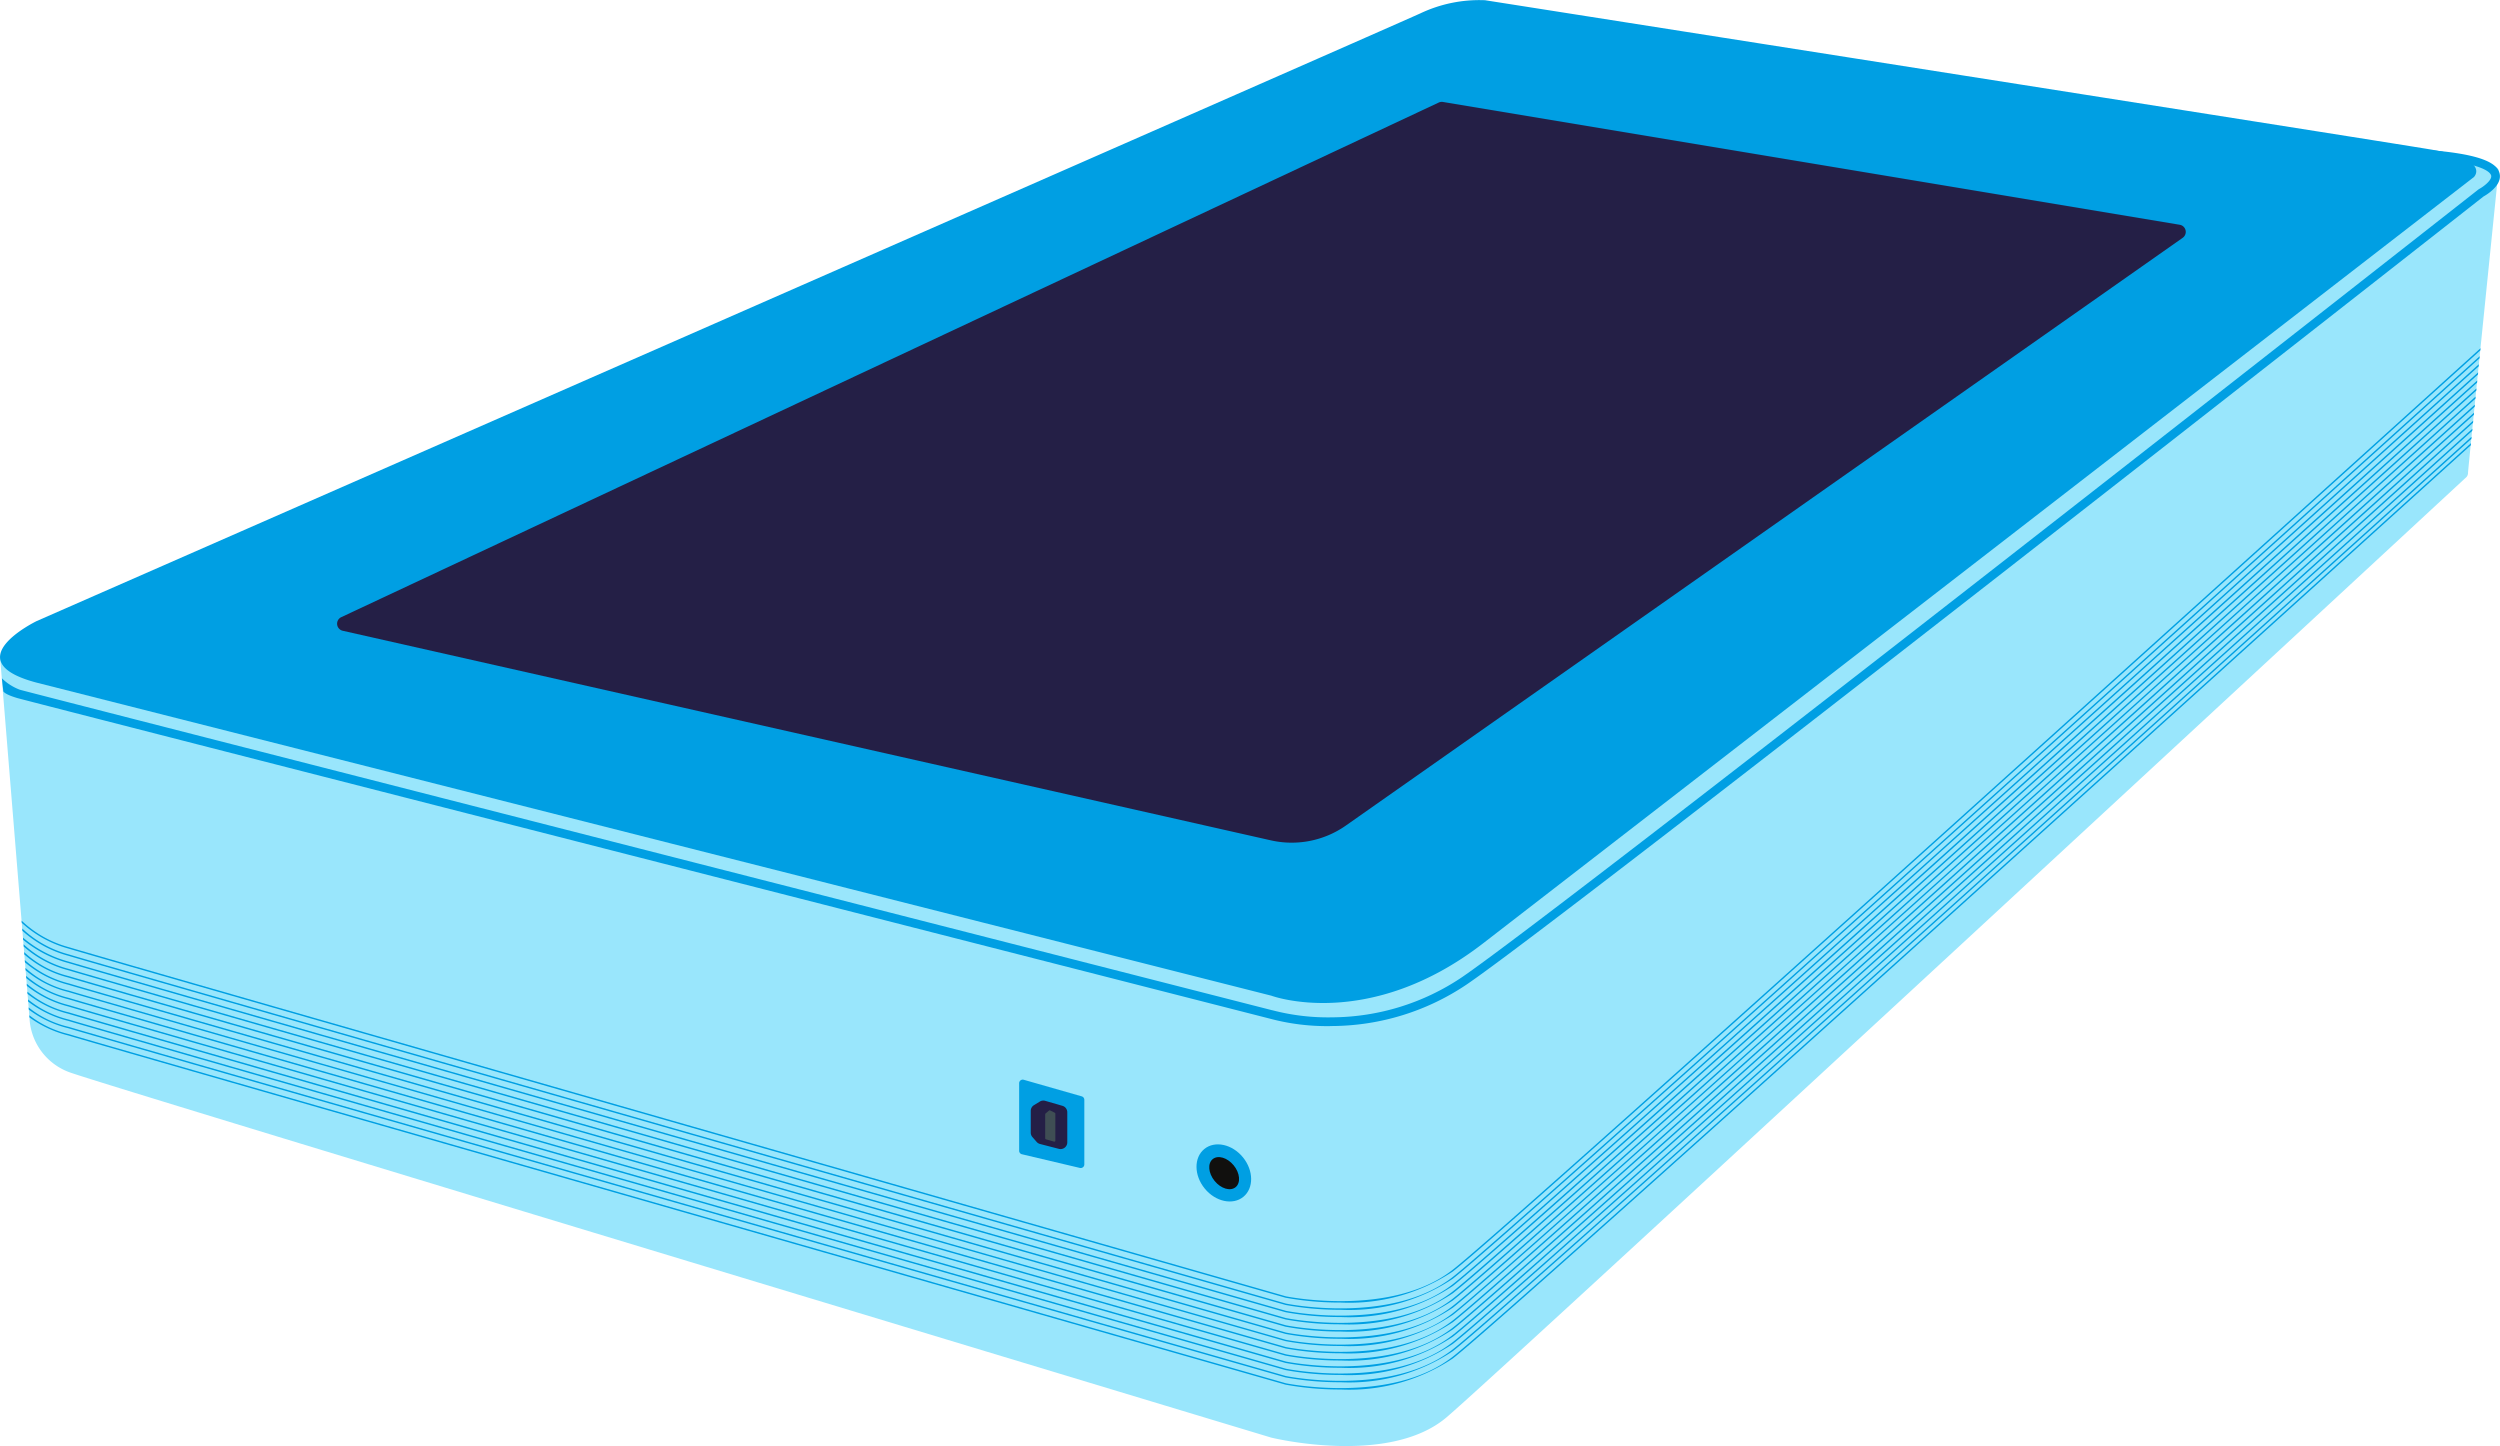
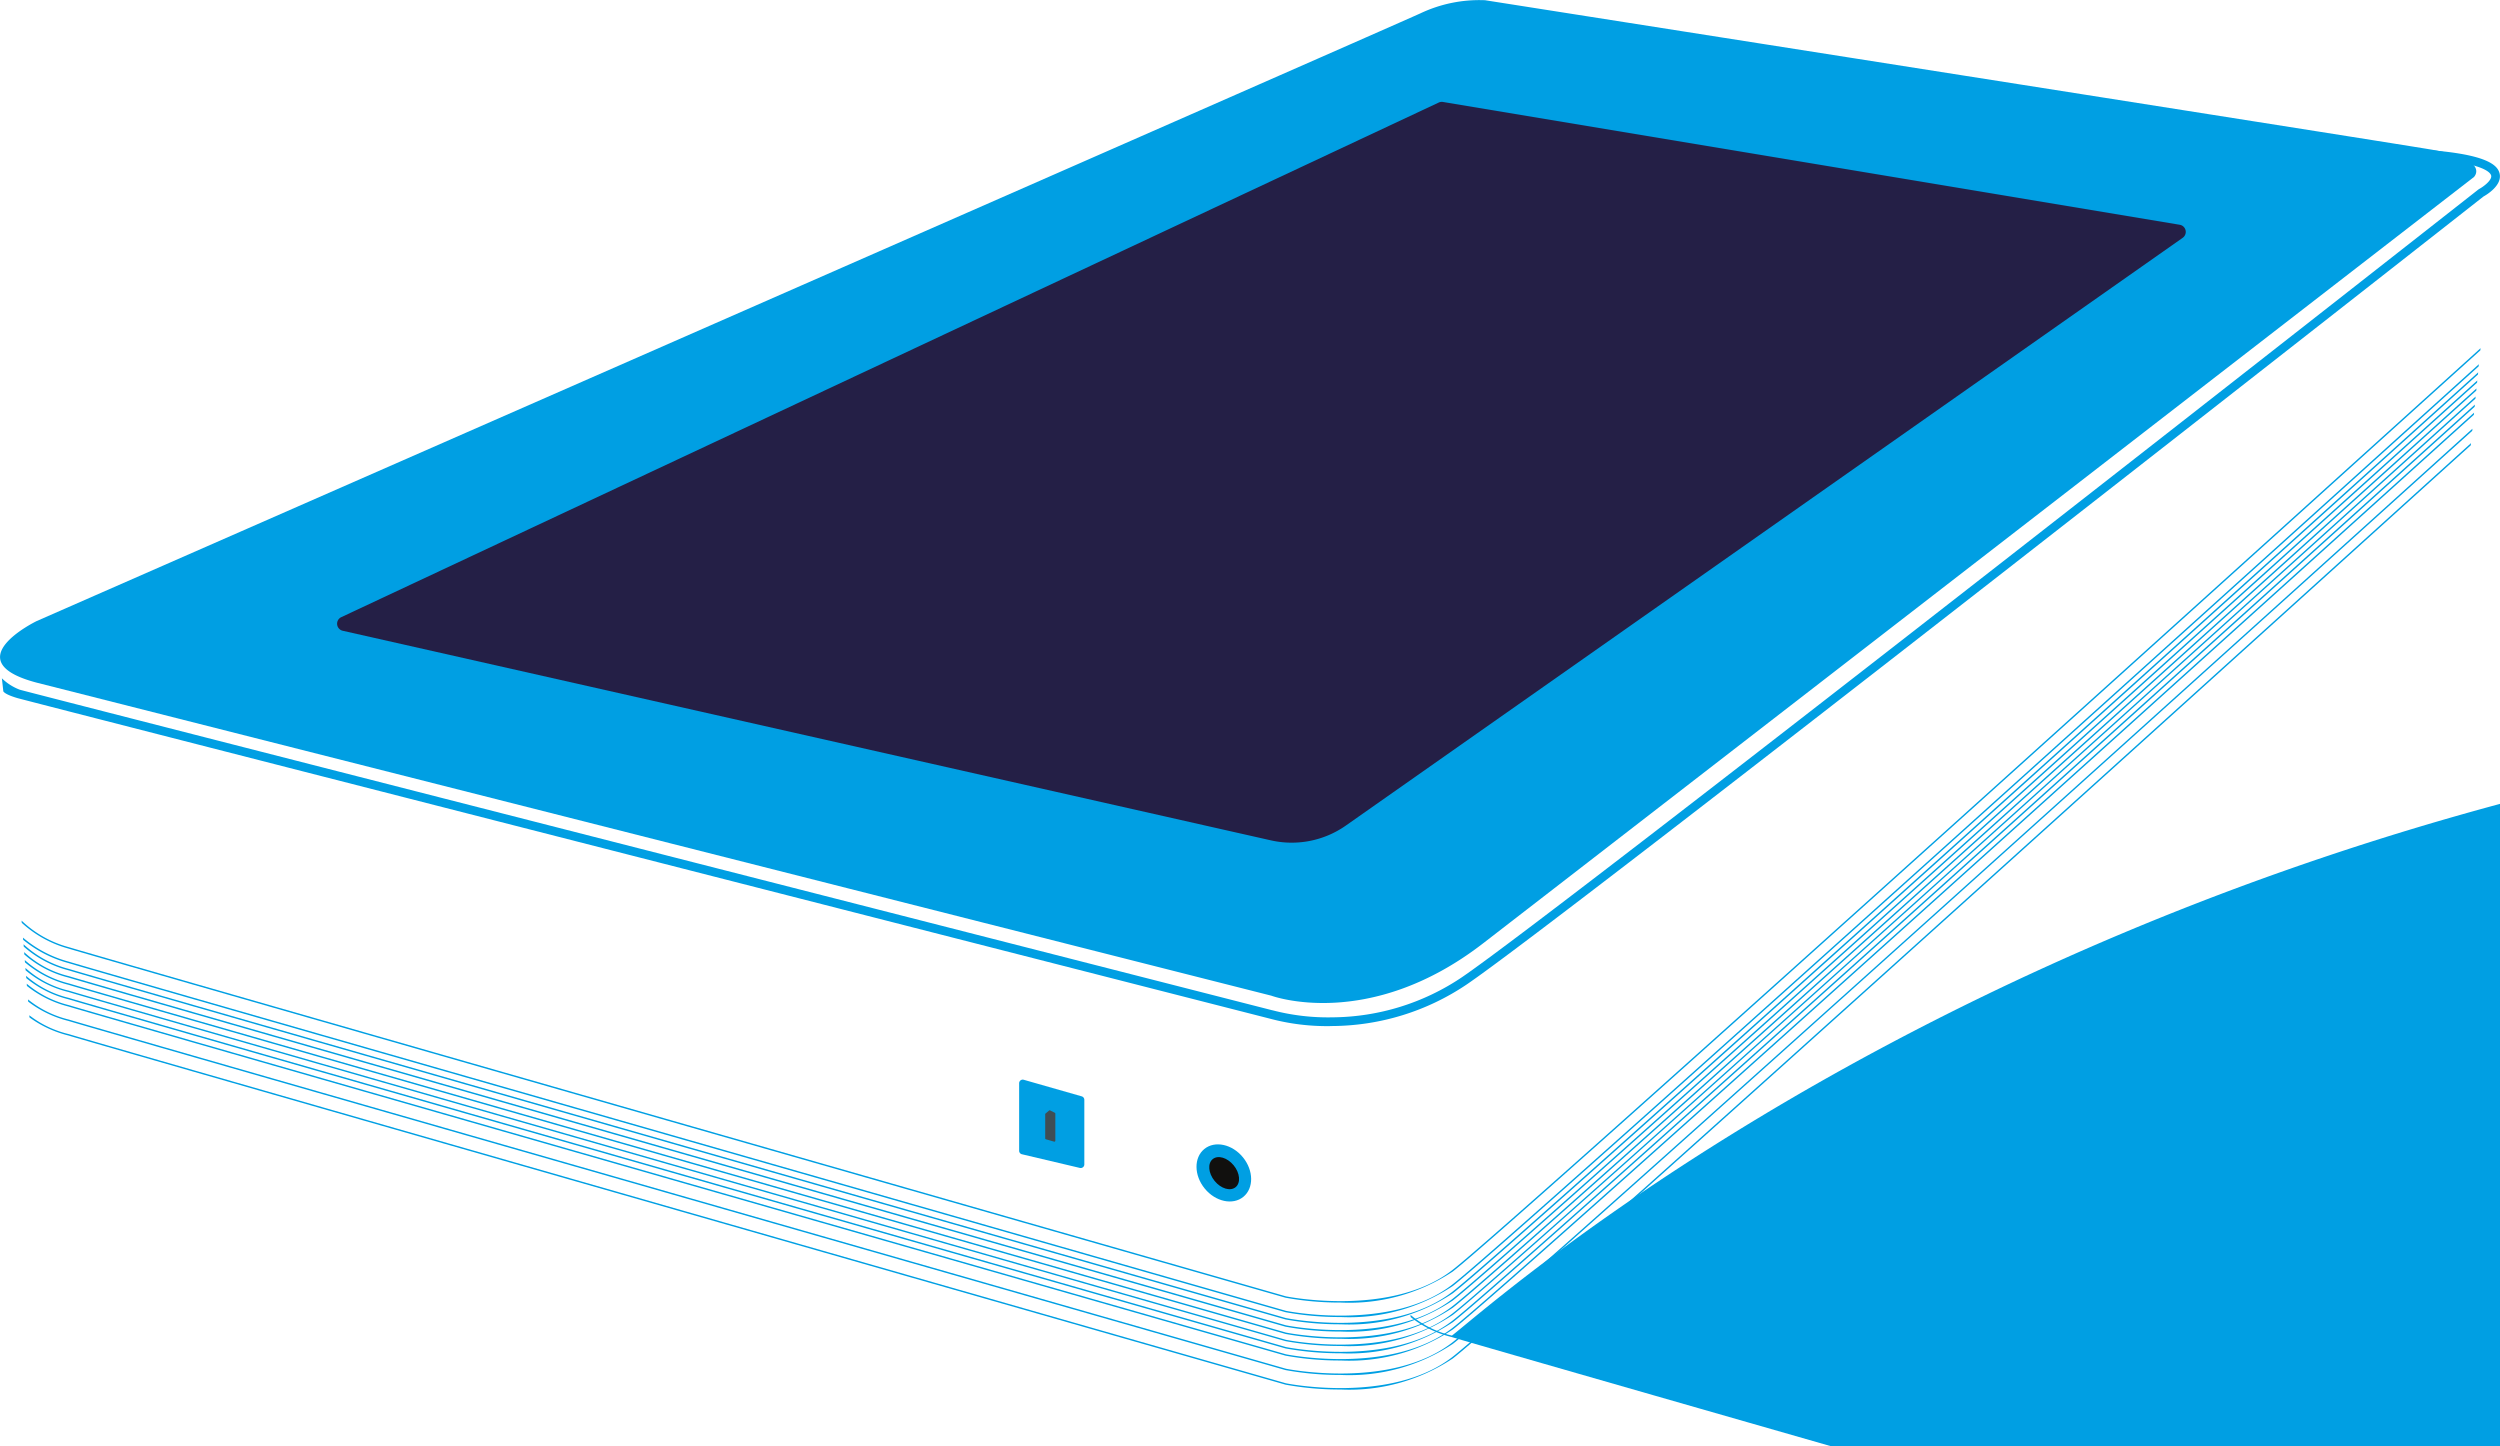
<svg xmlns="http://www.w3.org/2000/svg" width="138.18" height="79.927" viewBox="0 0 138.18 79.927">
  <g id="Groupe_320" data-name="Groupe 320" transform="translate(-48 102)">
    <g id="Groupe_319" data-name="Groupe 319" transform="translate(48 -102)">
-       <path id="Tracé_382" data-name="Tracé 382" d="M99.667,206.255l1.628,19.958a3.363,3.363,0,0,0,2.242,3.043c2.552.911,66.393,20.182,66.393,20.182s6.487,1.6,9.691-1.121S236,196.34,236,196.34a.351.351,0,0,0,.08-.24c0-.16,1.689-16.723,1.689-16.723s.072-.429-3.171-1.023-63.63,45.3-63.63,45.3Z" transform="translate(-99.667 -169.979)" fill="#99e6fc" />
      <path id="Tracé_383" data-name="Tracé 383" d="M101.7,111.591l68.235,17.3s5.366,2,11.693-2.883c5.554-4.289,54.78-42.367,54.78-42.367s.961-.961-2.4-1.522-52.259-8.249-52.259-8.249a7.613,7.613,0,0,0-3.563.721c-1.922.881-76.484,33.591-76.484,33.591S97.131,110.389,101.7,111.591Z" transform="translate(-99.667 -73.858)" fill="#009fe3" />
      <path id="Tracé_384" data-name="Tracé 384" d="M388.069,184.187,434.324,151.7a.4.4,0,0,0-.164-.722l-40.72-6.787a.4.4,0,0,0-.236.032l-60.659,28.444a.4.4,0,0,0,.082.752l51.3,11.584A5.211,5.211,0,0,0,388.069,184.187Z" transform="translate(-313.683 -138.555)" fill="#241f46" />
      <ellipse id="Ellipse_91" data-name="Ellipse 91" cx="1.364" cy="1.706" rx="1.364" ry="1.706" transform="translate(65.508 64.37) rotate(-39.197)" fill="#009fe3" />
      <ellipse id="Ellipse_92" data-name="Ellipse 92" cx="0.681" cy="1.001" rx="0.681" ry="1.001" transform="translate(66.501 64.497) rotate(-39.197)" fill="#11100e" />
      <path id="Tracé_385" data-name="Tracé 385" d="M803.24,818.939l3.222.921a.2.2,0,0,1,.142.188v3.579a.2.2,0,0,1-.24.19l-3.213-.758a.2.2,0,0,1-.15-.19v-3.74a.2.2,0,0,1,.24-.19Z" transform="translate(-746.671 -759.262)" fill="#009fe3" />
-       <path id="Tracé_386" data-name="Tracé 386" d="M812.753,833.685l-.952-.276a.371.371,0,0,0-.3.042l-.326.2a.371.371,0,0,0-.174.315v1.2a.372.372,0,0,0,.091.244l.234.268a.372.372,0,0,0,.187.116l1.044.27a.371.371,0,0,0,.464-.359v-1.663A.371.371,0,0,0,812.753,833.685Z" transform="translate(-754.03 -772.564)" fill="#241f46" />
      <path id="Tracé_387" data-name="Tracé 387" d="M821.489,841.864l-.448-.128a.056.056,0,0,1-.041-.054v-1.329a.056.056,0,0,1,.02-.043l.192-.163a.056.056,0,0,1,.062-.007l.256.128a.056.056,0,0,1,.031.05v1.492A.056.056,0,0,1,821.489,841.864Z" transform="translate(-763.23 -778.764)" fill="#3f4e54" />
      <path id="Tracé_388" data-name="Tracé 388" d="M174.39,225.459a12.228,12.228,0,0,1-3.3-.41c-2.878-.735-68.643-17.542-69.241-17.722-.677-.2-.757-.347-.772-.37l-.08-.721a2.88,2.88,0,0,0,.99.63c.63.188,68.541,17.542,69.227,17.718l.011,0a12.151,12.151,0,0,0,3.319.39,12.958,12.958,0,0,0,7.128-2.2c5.33-3.608,55.7-43.159,56.208-43.558l.035-.023c.3-.162.721-.51.67-.742-.038-.173-.441-.756-4.015-.969l.029-.48c3.778.225,4.352.876,4.455,1.345.142.647-.721,1.163-.893,1.258-1.13.888-50.91,39.971-56.22,43.566a13.438,13.438,0,0,1-7.41,2.284Z" transform="translate(-100.893 -168.744)" fill="#009fe3" />
      <g id="Groupe_318" data-name="Groupe 318" transform="translate(1.018 19.248)">
        <path id="Tracé_389" data-name="Tracé 389" d="M193.607,365.162c-3.389,2.6-9.12,1.446-9.175,1.435-.652-.187-65.215-18.668-67.273-19.3a6.047,6.047,0,0,1-2.611-1.469l.01.123a6.271,6.271,0,0,0,2.577,1.422c2.059.634,66.623,19.115,67.278,19.3a16.8,16.8,0,0,0,3.042.267,10.324,10.324,0,0,0,6.2-1.716c3.233-2.481,51.474-46.115,56.794-50.914l.012-.119C245.483,318.683,196.852,362.672,193.607,365.162Z" transform="translate(-114.374 -314.193)" fill="#009fe3" />
        <path id="Tracé_390" data-name="Tracé 390" d="M112.373,706.717h.005l0,0Z" transform="translate(-112.373 -675.279)" fill="#009fe3" />
-         <path id="Tracé_391" data-name="Tracé 391" d="M194.015,370.622c-3.389,2.6-9.12,1.446-9.175,1.435-.652-.187-65.215-18.668-67.273-19.3a5.961,5.961,0,0,1-2.575-1.433l.01.128a6.15,6.15,0,0,0,2.541,1.381c2.059.633,66.623,19.115,67.278,19.3a16.8,16.8,0,0,0,3.042.267,10.324,10.324,0,0,0,6.2-1.716c3.225-2.475,51.214-45.879,56.749-50.874l.012-.119C245.612,324.4,197.251,368.139,194.015,370.622Z" transform="translate(-114.782 -319.253)" fill="#009fe3" />
        <path id="Tracé_392" data-name="Tracé 392" d="M194.489,376.131c-3.389,2.6-9.12,1.446-9.175,1.435-.652-.187-65.215-18.668-67.273-19.3a6.5,6.5,0,0,1-2.534-1.329l.01.121a6.7,6.7,0,0,0,2.5,1.284c2.059.633,66.623,19.115,67.278,19.3a16.8,16.8,0,0,0,3.042.267,10.324,10.324,0,0,0,6.2-1.716c3.224-2.474,51.148-45.817,56.7-50.83l.012-.119C246.018,329.97,197.724,373.648,194.489,376.131Z" transform="translate(-115.256 -324.361)" fill="#009fe3" />
        <path id="Tracé_393" data-name="Tracé 393" d="M194.833,381.689c-3.389,2.6-9.12,1.446-9.175,1.435-.652-.187-65.215-18.668-67.274-19.3a5.807,5.807,0,0,1-2.5-1.361l.01.128a6.037,6.037,0,0,0,2.47,1.31c2.059.633,66.623,19.115,67.278,19.3a16.8,16.8,0,0,0,3.042.267,10.324,10.324,0,0,0,6.2-1.716c3.23-2.479,51.275-45.925,56.659-50.781l.012-.119C246.5,335.407,198.075,379.2,194.833,381.689Z" transform="translate(-115.6 -329.519)" fill="#009fe3" />
        <path id="Tracé_394" data-name="Tracé 394" d="M195.241,387.248c-3.389,2.6-9.12,1.446-9.175,1.435-.652-.187-65.215-18.668-67.273-19.3a5.524,5.524,0,0,1-2.469-1.328l.011.13a5.827,5.827,0,0,0,2.434,1.275c2.059.633,66.623,19.115,67.278,19.3a16.8,16.8,0,0,0,3.042.267,10.324,10.324,0,0,0,6.2-1.716c3.237-2.484,51.412-46.041,56.614-50.732l.012-.119C247.063,340.835,198.49,384.755,195.241,387.248Z" transform="translate(-116.008 -334.678)" fill="#009fe3" />
        <path id="Tracé_395" data-name="Tracé 395" d="M195.651,392.708c-3.389,2.6-9.12,1.446-9.175,1.435-.652-.187-65.215-18.668-67.273-19.3a5.676,5.676,0,0,1-2.433-1.29l.01.126a5.956,5.956,0,0,0,2.4,1.24c2.059.634,66.623,19.115,67.278,19.3a16.806,16.806,0,0,0,3.042.267,10.324,10.324,0,0,0,6.2-1.716c3.228-2.477,51.144-45.8,56.569-50.692l.012-.119C247.185,346.556,198.891,390.222,195.651,392.708Z" transform="translate(-116.418 -339.737)" fill="#009fe3" />
        <path id="Tracé_396" data-name="Tracé 396" d="M196.059,398.267c-3.389,2.6-9.12,1.446-9.175,1.435-.652-.187-65.215-18.668-67.273-19.3a5.385,5.385,0,0,1-2.4-1.256l.01.129a5.761,5.761,0,0,0,2.363,1.2c2.059.634,66.623,19.115,67.278,19.3a16.8,16.8,0,0,0,3.042.267,10.324,10.324,0,0,0,6.2-1.716c3.235-2.483,51.276-45.912,56.524-50.644l.012-.119C247.741,351.987,199.306,395.775,196.059,398.267Z" transform="translate(-116.825 -344.895)" fill="#009fe3" />
        <path id="Tracé_397" data-name="Tracé 397" d="M196.469,403.727c-3.389,2.6-9.12,1.446-9.175,1.435-.652-.187-65.215-18.668-67.273-19.3a5.574,5.574,0,0,1-2.362-1.219l.01.125a5.921,5.921,0,0,0,2.328,1.17c2.059.633,66.623,19.115,67.278,19.3a16.8,16.8,0,0,0,3.042.267,10.324,10.324,0,0,0,6.2-1.716c3.226-2.476,51.012-45.673,56.48-50.6l.012-.119C247.867,357.7,199.706,401.242,196.469,403.727Z" transform="translate(-117.236 -349.955)" fill="#009fe3" />
        <path id="Tracé_398" data-name="Tracé 398" d="M196.877,409.285c-3.389,2.6-9.12,1.446-9.175,1.435-.652-.187-65.215-18.668-67.273-19.3a5.741,5.741,0,0,1-2.326-1.183l.01.122a6.068,6.068,0,0,0,2.293,1.137c2.059.633,66.623,19.115,67.278,19.3a16.8,16.8,0,0,0,3.042.267,10.324,10.324,0,0,0,6.2-1.716c3.233-2.481,51.141-45.783,56.435-50.555l.012-.119C248.419,363.139,200.122,406.795,196.877,409.285Z" transform="translate(-117.644 -355.113)" fill="#009fe3" />
-         <path id="Tracé_399" data-name="Tracé 399" d="M197.286,414.745c-3.389,2.6-9.12,1.446-9.175,1.435-.652-.187-65.215-18.668-67.273-19.3a5.5,5.5,0,0,1-2.291-1.147l.01.124a5.924,5.924,0,0,0,2.257,1.1c2.059.633,66.623,19.115,67.278,19.3a16.8,16.8,0,0,0,3.042.267,10.324,10.324,0,0,0,6.2-1.716c3.224-2.474,50.881-45.548,56.39-50.515l.012-.119C248.549,368.852,200.521,412.262,197.286,414.745Z" transform="translate(-118.053 -360.172)" fill="#009fe3" />
+         <path id="Tracé_399" data-name="Tracé 399" d="M197.286,414.745a5.5,5.5,0,0,1-2.291-1.147l.01.124a5.924,5.924,0,0,0,2.257,1.1c2.059.633,66.623,19.115,67.278,19.3a16.8,16.8,0,0,0,3.042.267,10.324,10.324,0,0,0,6.2-1.716c3.224-2.474,50.881-45.548,56.39-50.515l.012-.119C248.549,368.852,200.521,412.262,197.286,414.745Z" transform="translate(-118.053 -360.172)" fill="#009fe3" />
        <path id="Tracé_400" data-name="Tracé 400" d="M197.694,420.3c-3.389,2.6-9.12,1.446-9.175,1.435-.652-.187-65.215-18.668-67.273-19.3a5.71,5.71,0,0,1-2.255-1.113l.01.121a6.11,6.11,0,0,0,2.222,1.068c2.059.634,66.623,19.115,67.278,19.3a16.8,16.8,0,0,0,3.042.267,10.324,10.324,0,0,0,6.2-1.716c3.231-2.48,51.008-45.656,56.345-50.466l.012-.119C249.1,374.289,200.937,417.815,197.694,420.3Z" transform="translate(-118.461 -365.33)" fill="#009fe3" />
-         <path id="Tracé_401" data-name="Tracé 401" d="M198.1,425.763c-3.389,2.6-9.12,1.446-9.175,1.435-.652-.187-65.215-18.668-67.273-19.3a5.48,5.48,0,0,1-2.219-1.076l.01.121a5.991,5.991,0,0,0,2.186,1.031c2.059.633,66.623,19.115,67.278,19.3a16.806,16.806,0,0,0,3.042.267,10.324,10.324,0,0,0,6.2-1.716c3.222-2.473,50.75-45.422,56.3-50.426l.012-.119C249.231,380,201.337,423.282,198.1,425.763Z" transform="translate(-118.87 -370.389)" fill="#009fe3" />
        <path id="Tracé_402" data-name="Tracé 402" d="M198.51,430.221c-3.389,2.6-9.12,1.446-9.175,1.435-.652-.187-65.215-18.668-67.273-19.3a5.735,5.735,0,0,1-2.184-1.042l.01.118a6.207,6.207,0,0,0,2.151,1c2.059.633,66.623,19.115,67.278,19.3a16.8,16.8,0,0,0,3.042.267,10.324,10.324,0,0,0,6.2-1.716c3.215-2.468,50.55-45.313,56.265-50.473l.012-.119C249.425,384.577,201.736,427.745,198.51,430.221Z" transform="translate(-119.277 -374.446)" fill="#009fe3" />
      </g>
    </g>
  </g>
</svg>